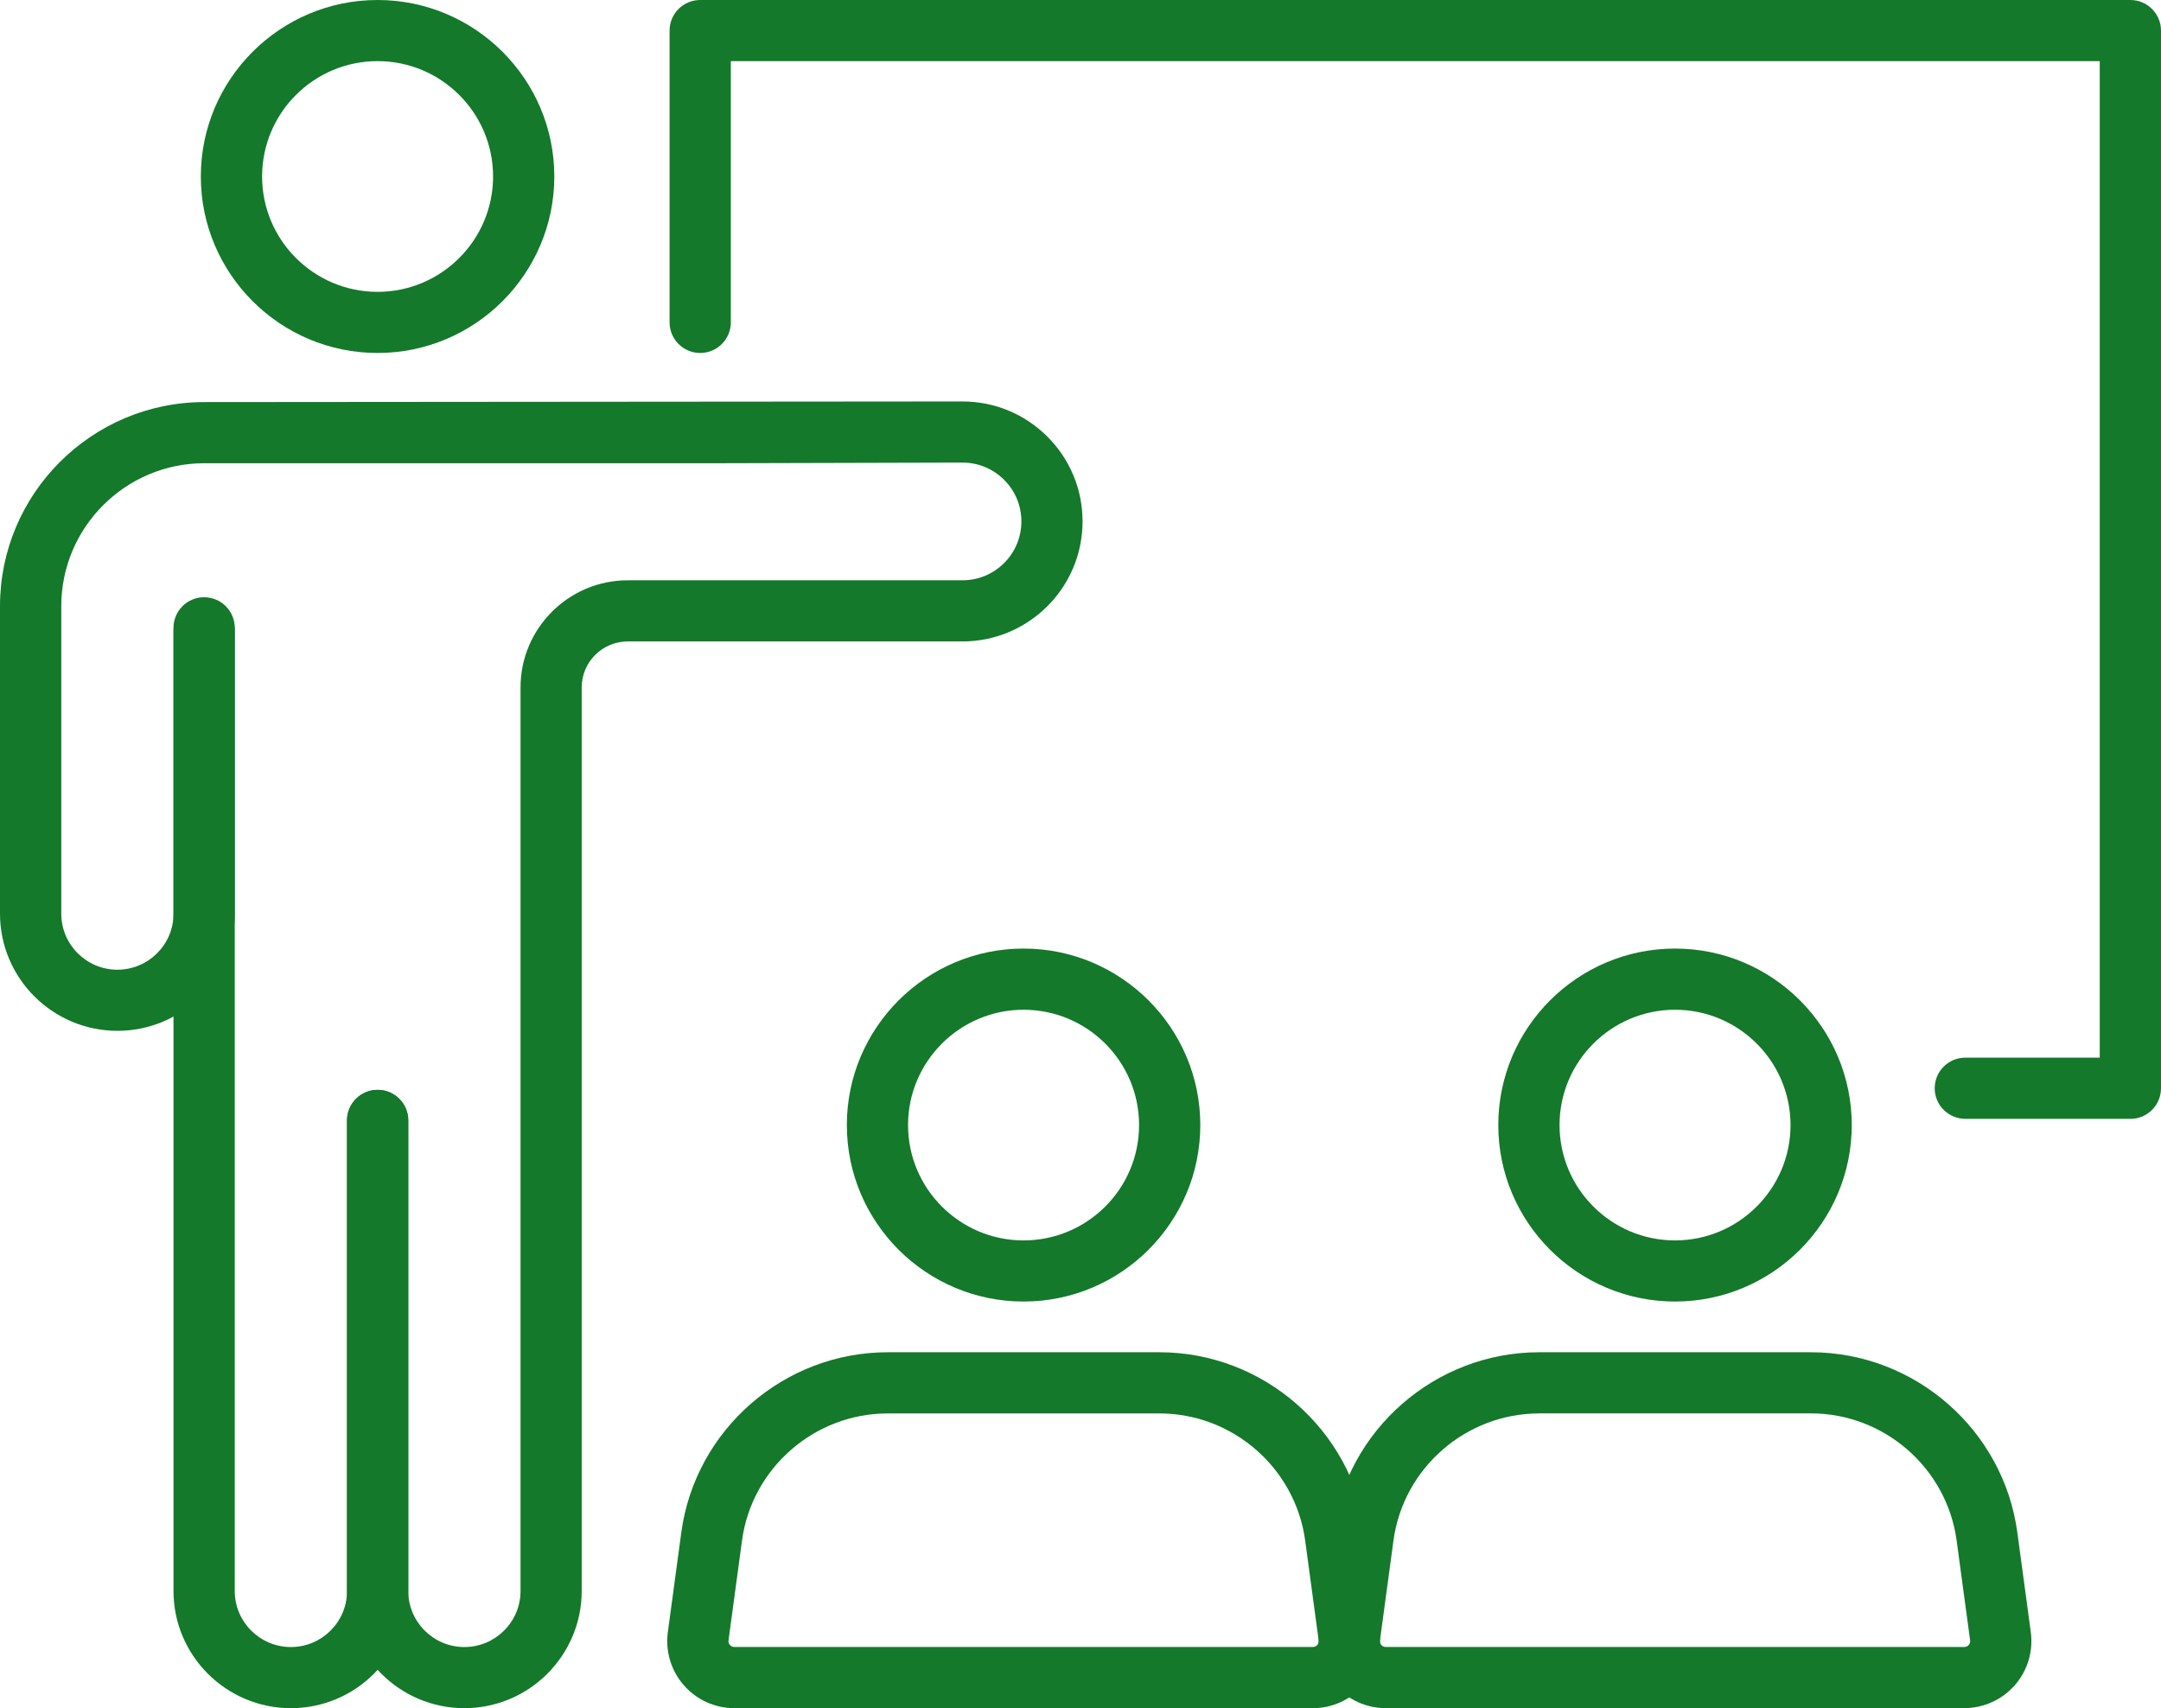
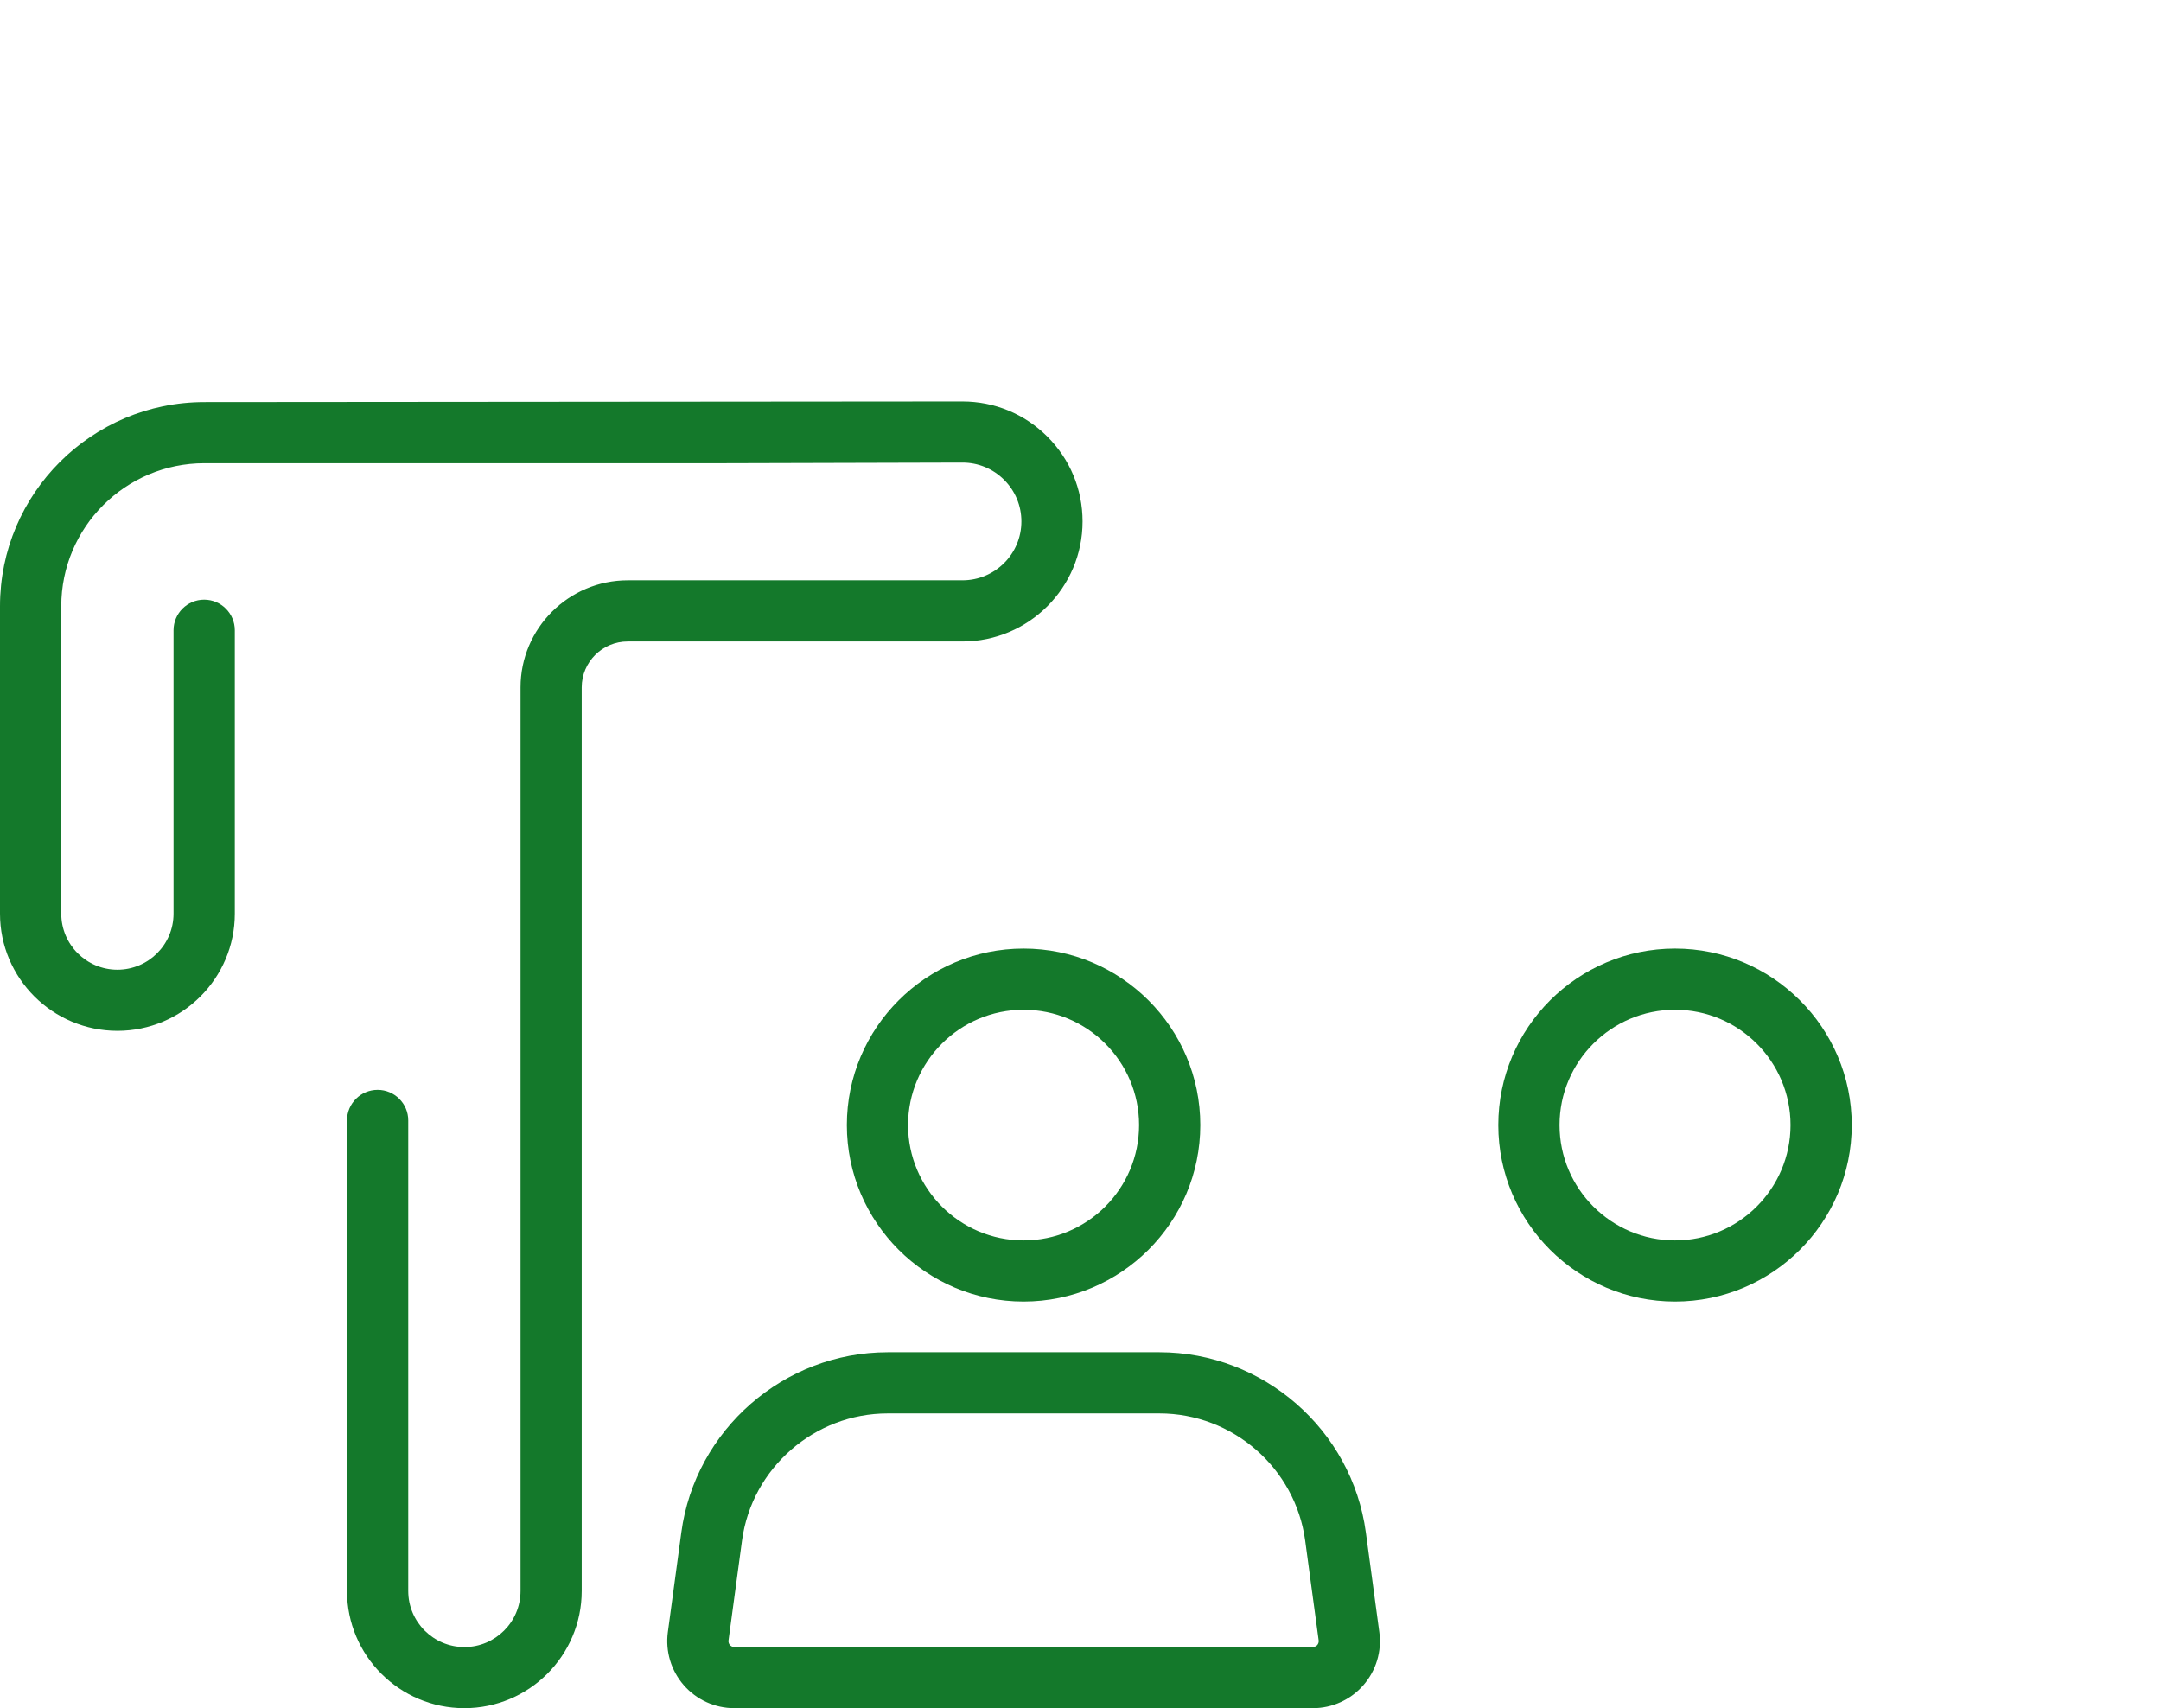
<svg xmlns="http://www.w3.org/2000/svg" width="105" height="83" viewBox="0 0 105 83" fill="none">
  <g clip-path="url(#clip0_4067_59)">
    <path d="M63.79 83H35.679C34.738 83 33.843 82.594 33.226 81.886C32.606 81.178 32.325 80.238 32.449 79.308L33.104 74.46C33.778 69.469 38.09 65.706 43.133 65.706H56.337C61.379 65.706 65.692 69.469 66.365 74.46L67.02 79.308C67.147 80.238 66.863 81.178 66.243 81.886C65.626 82.594 64.729 83 63.79 83ZM43.133 68.679C39.571 68.679 36.529 71.335 36.053 74.858L35.398 79.706C35.383 79.812 35.426 79.887 35.466 79.931C35.505 79.976 35.574 80.027 35.679 80.027H63.79C63.896 80.027 63.966 79.974 64.004 79.931C64.041 79.887 64.086 79.812 64.072 79.706L63.417 74.858C62.94 71.335 59.898 68.679 56.337 68.679H43.133Z" fill="#14792B" />
    <path d="M49.733 63.242C44.999 63.242 41.147 59.395 41.147 54.667C41.147 49.938 44.999 46.091 49.733 46.091C54.468 46.091 58.321 49.938 58.321 54.667C58.321 59.395 54.468 63.242 49.733 63.242ZM49.733 49.064C46.64 49.064 44.121 51.577 44.121 54.667C44.121 57.757 46.637 60.272 49.733 60.272C52.83 60.272 55.346 57.759 55.346 54.667C55.346 51.575 52.83 49.064 49.733 49.064Z" fill="#14792B" />
-     <path d="M95.443 83H67.332C66.391 83 65.497 82.594 64.879 81.886C64.26 81.178 63.978 80.238 64.102 79.308L64.757 74.46C65.431 69.469 69.743 65.706 74.786 65.706H87.99C93.032 65.706 97.345 69.469 98.019 74.46L98.674 79.308C98.798 80.241 98.516 81.178 97.897 81.886C97.277 82.592 96.382 82.998 95.443 82.998V83ZM74.786 68.679C71.225 68.679 68.182 71.335 67.706 74.858L67.051 79.706C67.037 79.812 67.079 79.887 67.119 79.931C67.159 79.976 67.227 80.027 67.332 80.027H95.443C95.551 80.027 95.62 79.974 95.657 79.931C95.695 79.889 95.739 79.812 95.725 79.704L95.07 74.856C94.594 71.332 91.551 68.676 87.99 68.676H74.786V68.679Z" fill="#14792B" />
    <path d="M81.387 63.242C76.652 63.242 72.8 59.395 72.8 54.667C72.8 49.938 76.652 46.091 81.387 46.091C86.122 46.091 89.974 49.938 89.974 54.667C89.974 59.395 86.122 63.242 81.387 63.242ZM81.387 49.064C78.293 49.064 75.776 51.577 75.776 54.667C75.776 57.757 78.293 60.272 81.387 60.272C84.481 60.272 86.999 57.759 86.999 54.667C86.999 51.575 84.483 49.064 81.387 49.064Z" fill="#14792B" />
-     <path d="M14.132 83C10.989 83 8.43 80.445 8.43 77.306V30.506C8.43 29.686 9.096 29.02 9.918 29.02C10.74 29.02 11.406 29.686 11.406 30.506V77.306C11.406 78.808 12.629 80.03 14.134 80.03C15.639 80.03 16.862 78.808 16.862 77.306V54.442C16.862 53.621 17.529 52.956 18.35 52.956C19.172 52.956 19.838 53.621 19.838 54.442V77.306C19.838 80.445 17.282 83 14.136 83H14.132Z" fill="#14792B" />
    <path d="M22.561 83C19.418 83 16.86 80.445 16.86 77.306V54.442C16.86 53.621 17.526 52.956 18.348 52.956C19.169 52.956 19.836 53.621 19.836 54.442V77.306C19.836 78.808 21.059 80.03 22.564 80.03C24.069 80.03 25.292 78.808 25.292 77.306V33.402C25.292 30.532 27.63 28.197 30.503 28.197H46.764C48.344 28.197 49.628 26.915 49.628 25.337C49.628 24.573 49.33 23.853 48.785 23.312C48.245 22.773 47.527 22.477 46.764 22.477H46.755L35.21 22.508H9.932C6.096 22.508 2.977 25.623 2.977 29.456V44.394C2.977 45.897 4.2 47.118 5.704 47.118C7.209 47.118 8.432 45.897 8.432 44.394V30.624C8.432 29.803 9.099 29.137 9.92 29.137C10.742 29.137 11.409 29.803 11.409 30.624V44.394C11.409 47.533 8.852 50.088 5.707 50.088C2.561 50.088 0 47.535 0 44.394V29.456C0 23.987 4.455 19.537 9.932 19.537L46.745 19.507H46.762C48.318 19.507 49.781 20.112 50.884 21.209C51.989 22.311 52.6 23.776 52.6 25.337C52.6 28.554 49.98 31.168 46.762 31.168H30.501C29.268 31.168 28.264 32.169 28.264 33.402V77.306C28.264 80.445 25.705 83 22.561 83Z" fill="#14792B" />
-     <path d="M18.346 17.151C13.611 17.151 9.758 13.304 9.758 8.575C9.758 3.847 13.611 0 18.346 0C23.08 0 26.933 3.847 26.933 8.575C26.933 13.304 23.08 17.151 18.346 17.151ZM18.346 2.97C15.252 2.97 12.735 5.483 12.735 8.575C12.735 11.668 15.252 14.181 18.346 14.181C21.439 14.181 23.958 11.668 23.958 8.575C23.958 5.483 21.442 2.97 18.346 2.97Z" fill="#14792B" />
-     <path d="M103.512 54.364H95.493C94.671 54.364 94.004 53.699 94.004 52.878C94.004 52.058 94.671 51.392 95.493 51.392H102.023V2.97H35.51V15.665C35.51 16.485 34.843 17.151 34.022 17.151C33.2 17.151 32.534 16.485 32.534 15.665V1.486C32.534 0.666 33.2 0 34.022 0H103.512C104.333 0 105 0.666 105 1.486V52.88C105 53.701 104.333 54.367 103.512 54.367V54.364Z" fill="#14792B" />
  </g>
  <defs>
    <clipPath id="clip0_4067_59">
      <rect width="105" height="83" fill="white" />
    </clipPath>
  </defs>
</svg>